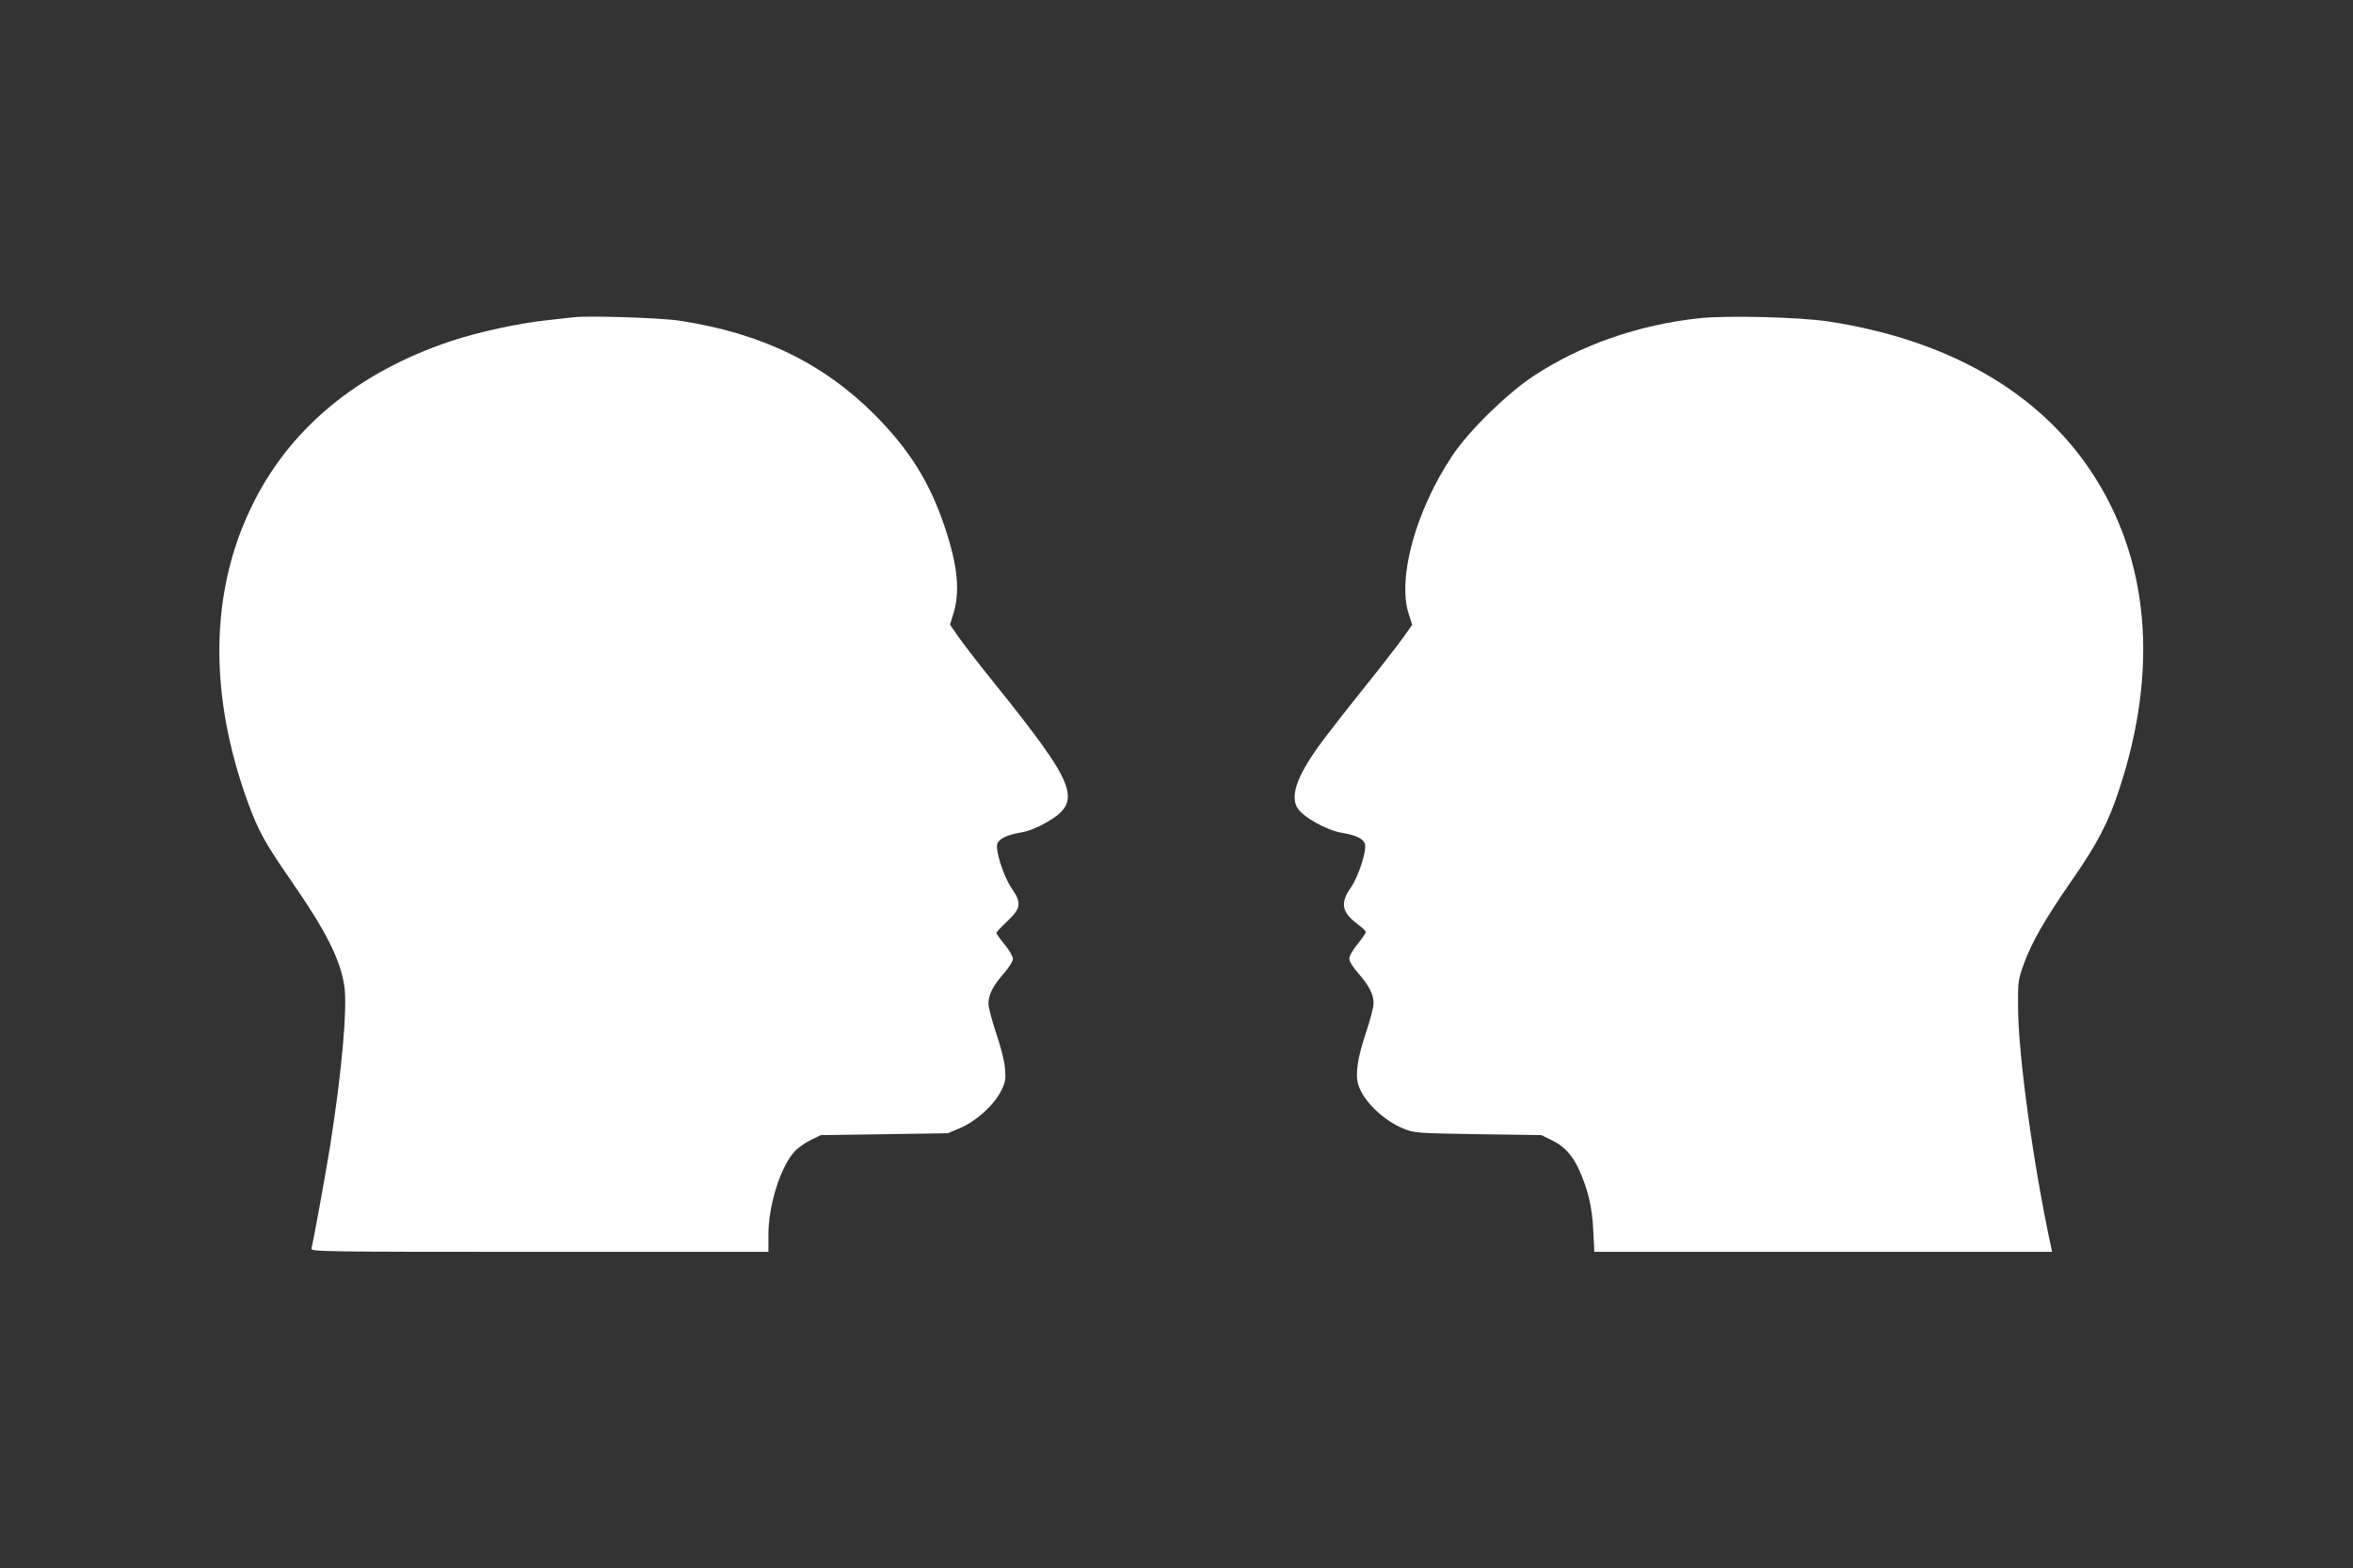
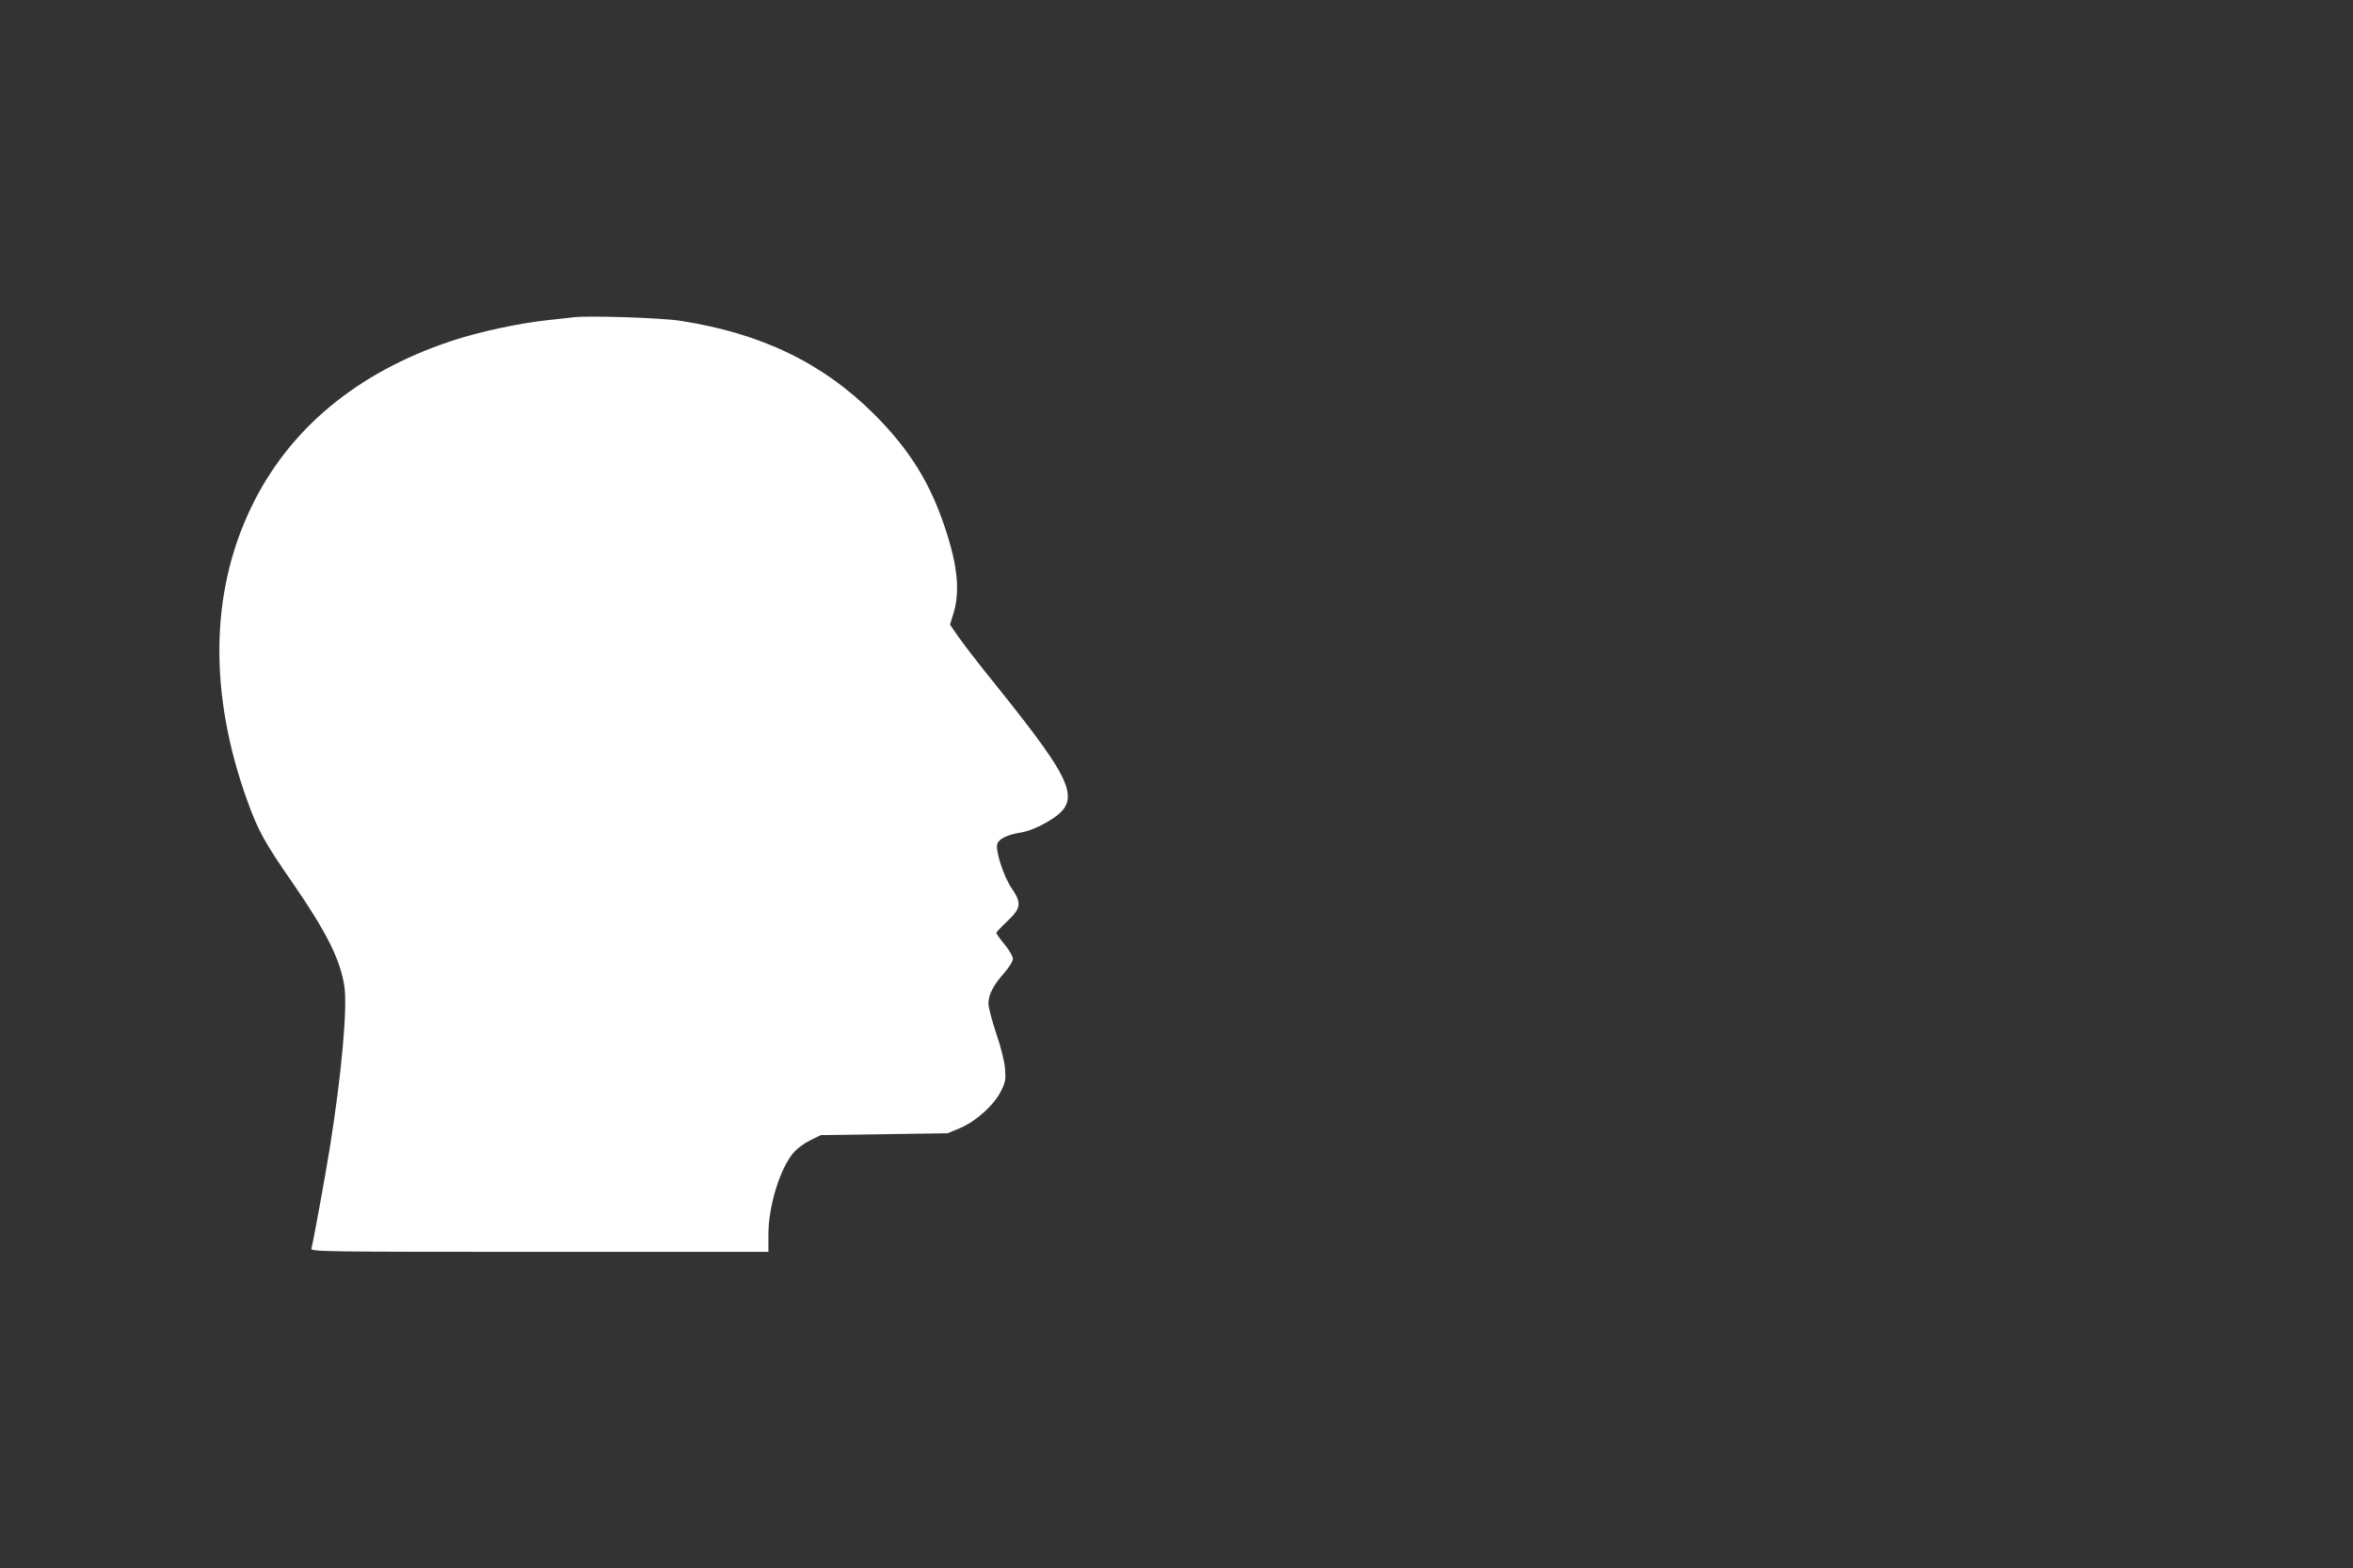
<svg xmlns="http://www.w3.org/2000/svg" version="1.0" width="1280pt" height="853pt" viewBox="0 0 1280 853" preserveAspectRatio="xMidYMid meet">
  <rect x="0" y="0" width="1280" height="853" fill="#333333" stroke="none" />
  <g transform="translate(0,853) scale(0.1,-0.1)" fill="#ffffff" stroke="none">
    <path d="M3120 6804 c-19 -2 -80 -9 -135 -15 -158 -16 -384 -65 -533 -115 -512 -171 -883 -480 -1087 -907 -222 -462 -229 -1014 -19 -1595 57 -159 96 -229 239 -435 189 -273 265 -424 288 -570 18 -117 -14 -475 -79 -882 -27 -166 -91 -517 -100 -547 -5 -17 59 -18 1240 -18 l1246 0 0 94 c0 156 64 363 139 448 18 21 58 50 89 65 l57 28 345 5 345 5 69 29 c87 37 184 125 222 202 24 48 26 63 21 122 -3 39 -23 119 -48 191 -23 69 -42 141 -42 161 0 49 25 98 84 165 29 33 49 66 49 79 0 13 -20 48 -45 78 -25 30 -45 59 -45 63 0 4 27 33 60 64 75 71 79 98 22 181 -42 61 -88 204 -77 239 9 28 54 50 127 62 39 6 87 25 137 53 202 115 173 195 -273 751 -91 112 -183 232 -206 266 l-42 61 16 52 c40 122 27 266 -44 477 -82 246 -193 423 -384 615 -280 279 -614 441 -1056 509 -100 16 -498 29 -580 19z" />
-     <path d="M9245 6799 c-334 -36 -648 -146 -905 -316 -143 -95 -346 -293 -437 -428 -200 -297 -304 -671 -239 -867 l18 -57 -48 -68 c-26 -37 -127 -167 -225 -289 -97 -121 -204 -259 -237 -305 -119 -167 -154 -271 -113 -336 30 -48 157 -119 238 -133 79 -13 119 -32 128 -61 11 -35 -35 -178 -77 -238 -59 -84 -49 -134 38 -199 24 -18 44 -37 44 -42 0 -6 -20 -35 -45 -66 -26 -31 -45 -65 -45 -79 0 -14 19 -46 49 -80 59 -67 84 -116 83 -164 0 -20 -19 -92 -42 -161 -46 -137 -59 -227 -40 -284 29 -89 139 -194 248 -237 54 -22 73 -24 402 -29 l345 -5 57 -28 c69 -34 112 -81 149 -163 48 -107 70 -200 76 -326 l6 -118 1245 0 1245 0 -7 33 c-96 448 -177 1038 -178 1297 -1 139 0 149 31 235 43 119 114 243 261 455 137 196 201 319 258 495 217 657 163 1256 -153 1731 -290 435 -782 716 -1427 815 -155 24 -555 34 -703 18z" />
  </g>
</svg>